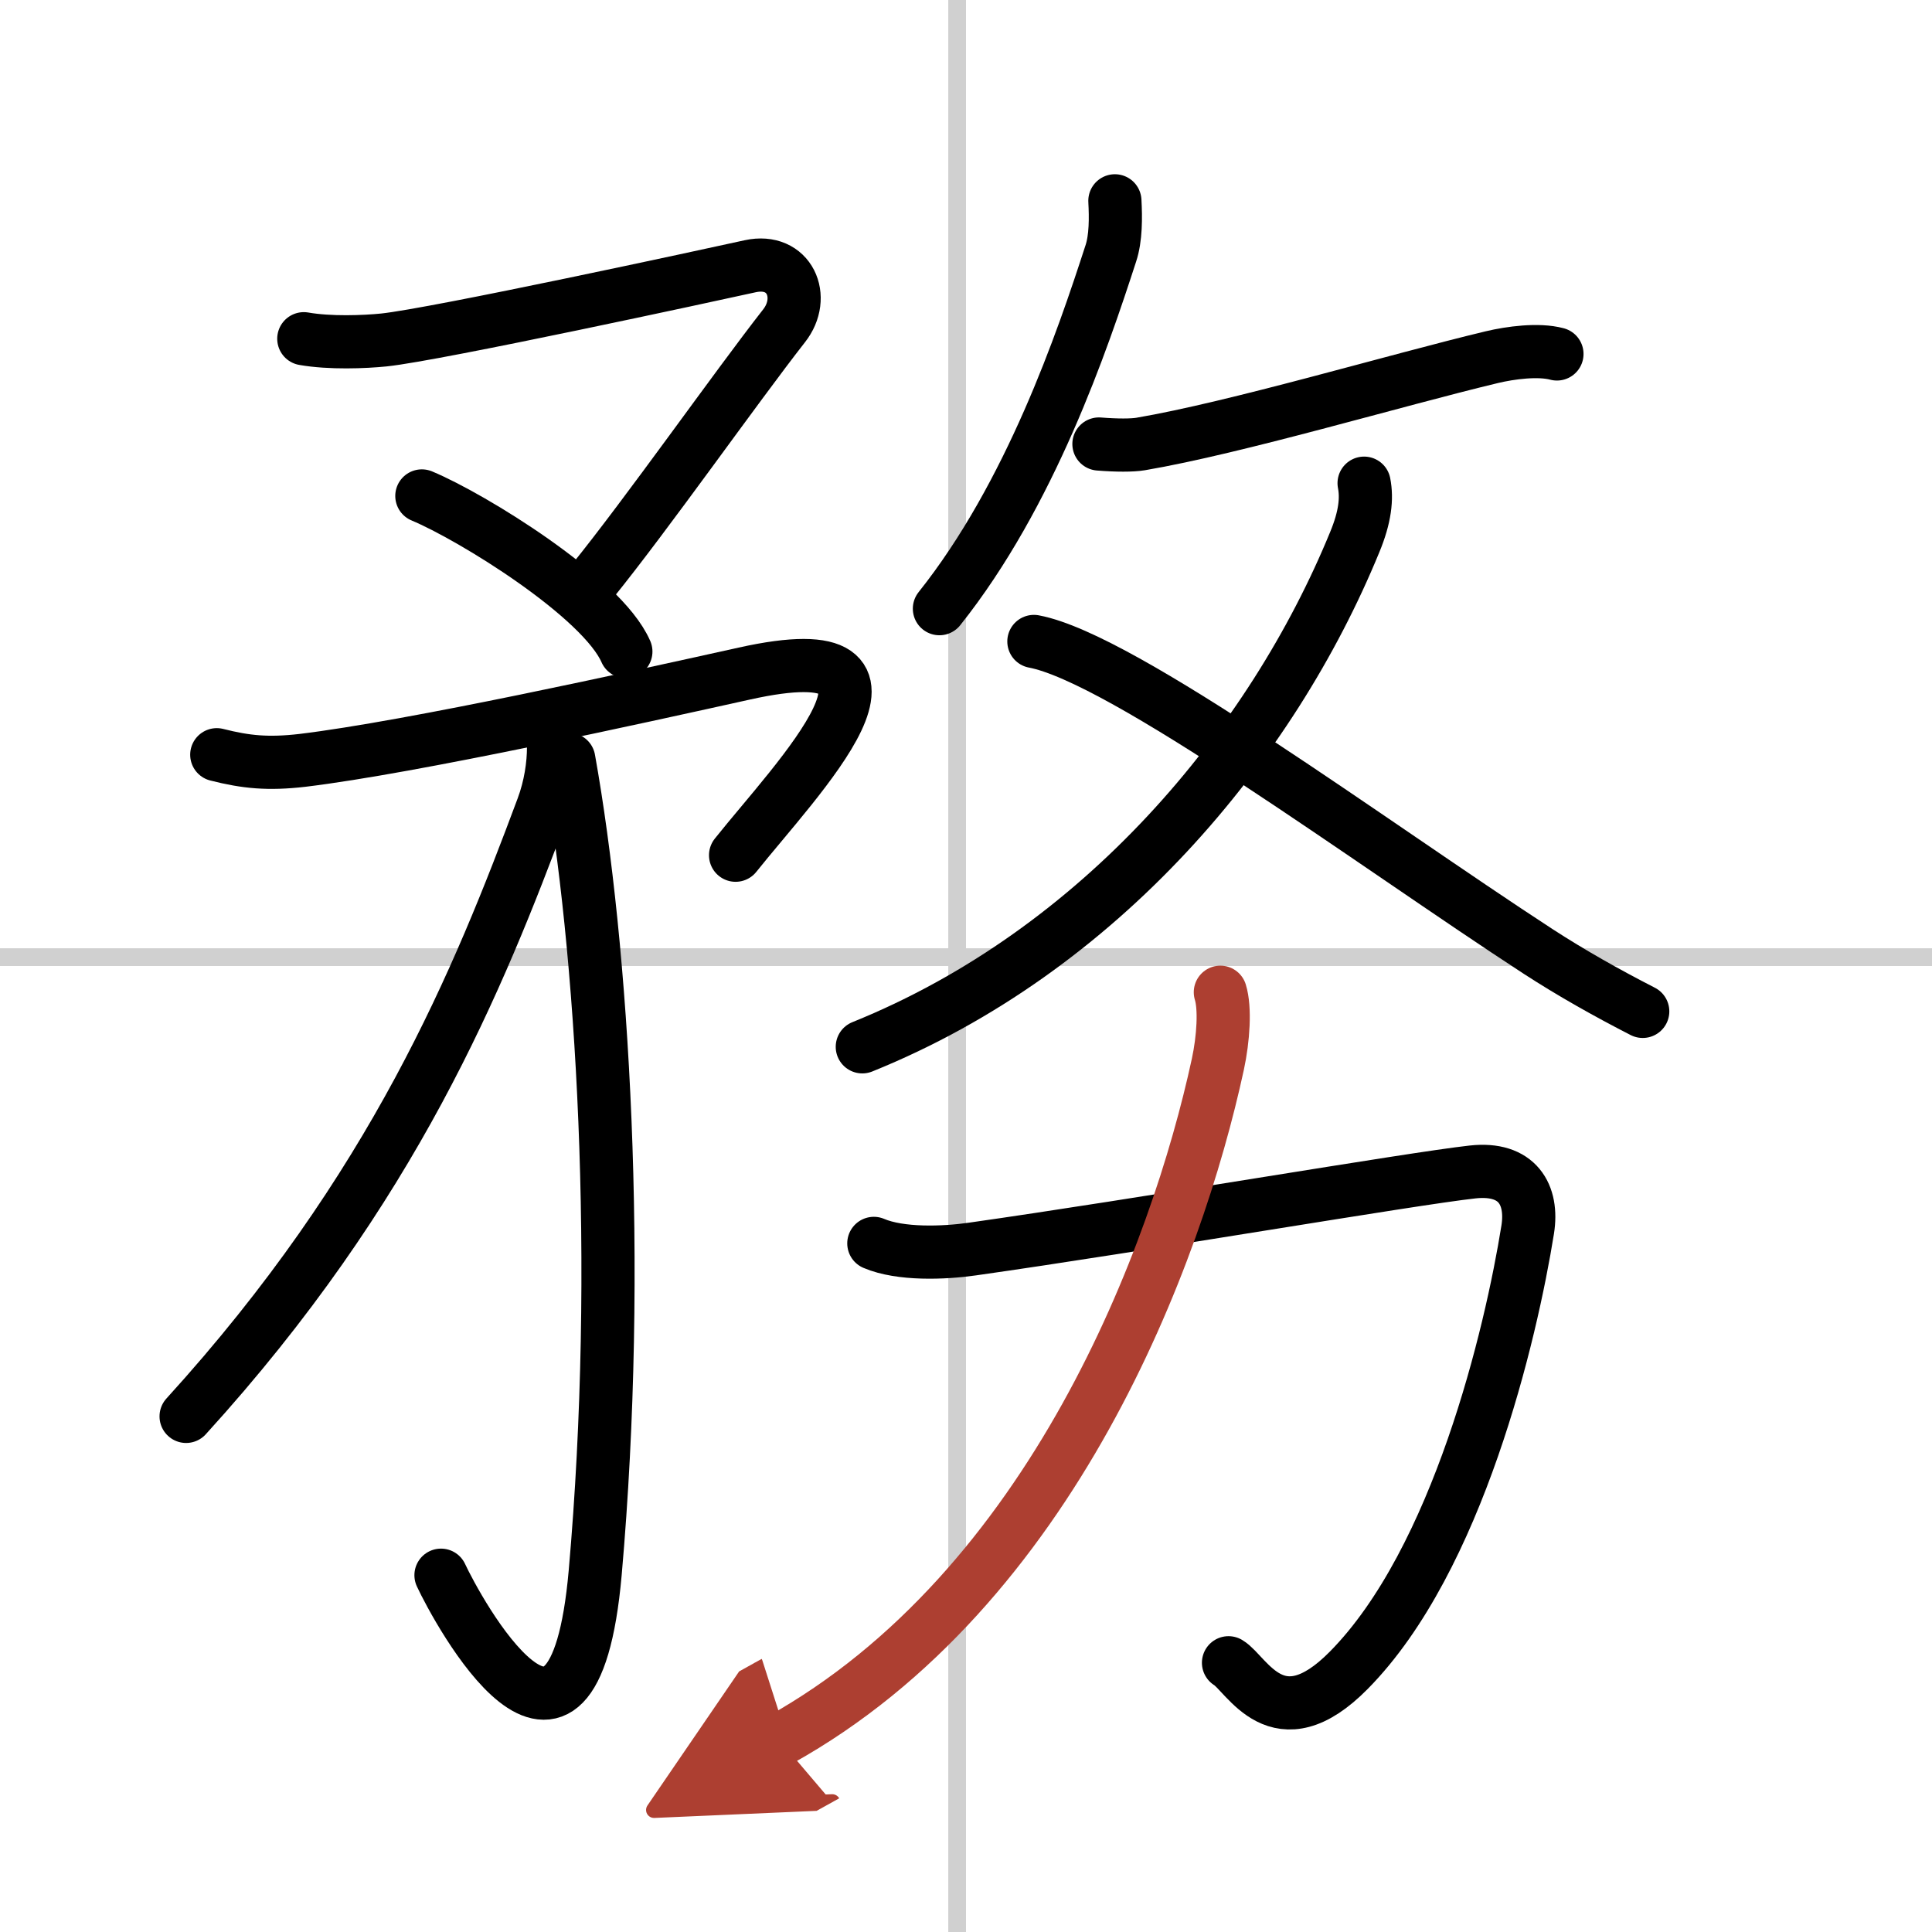
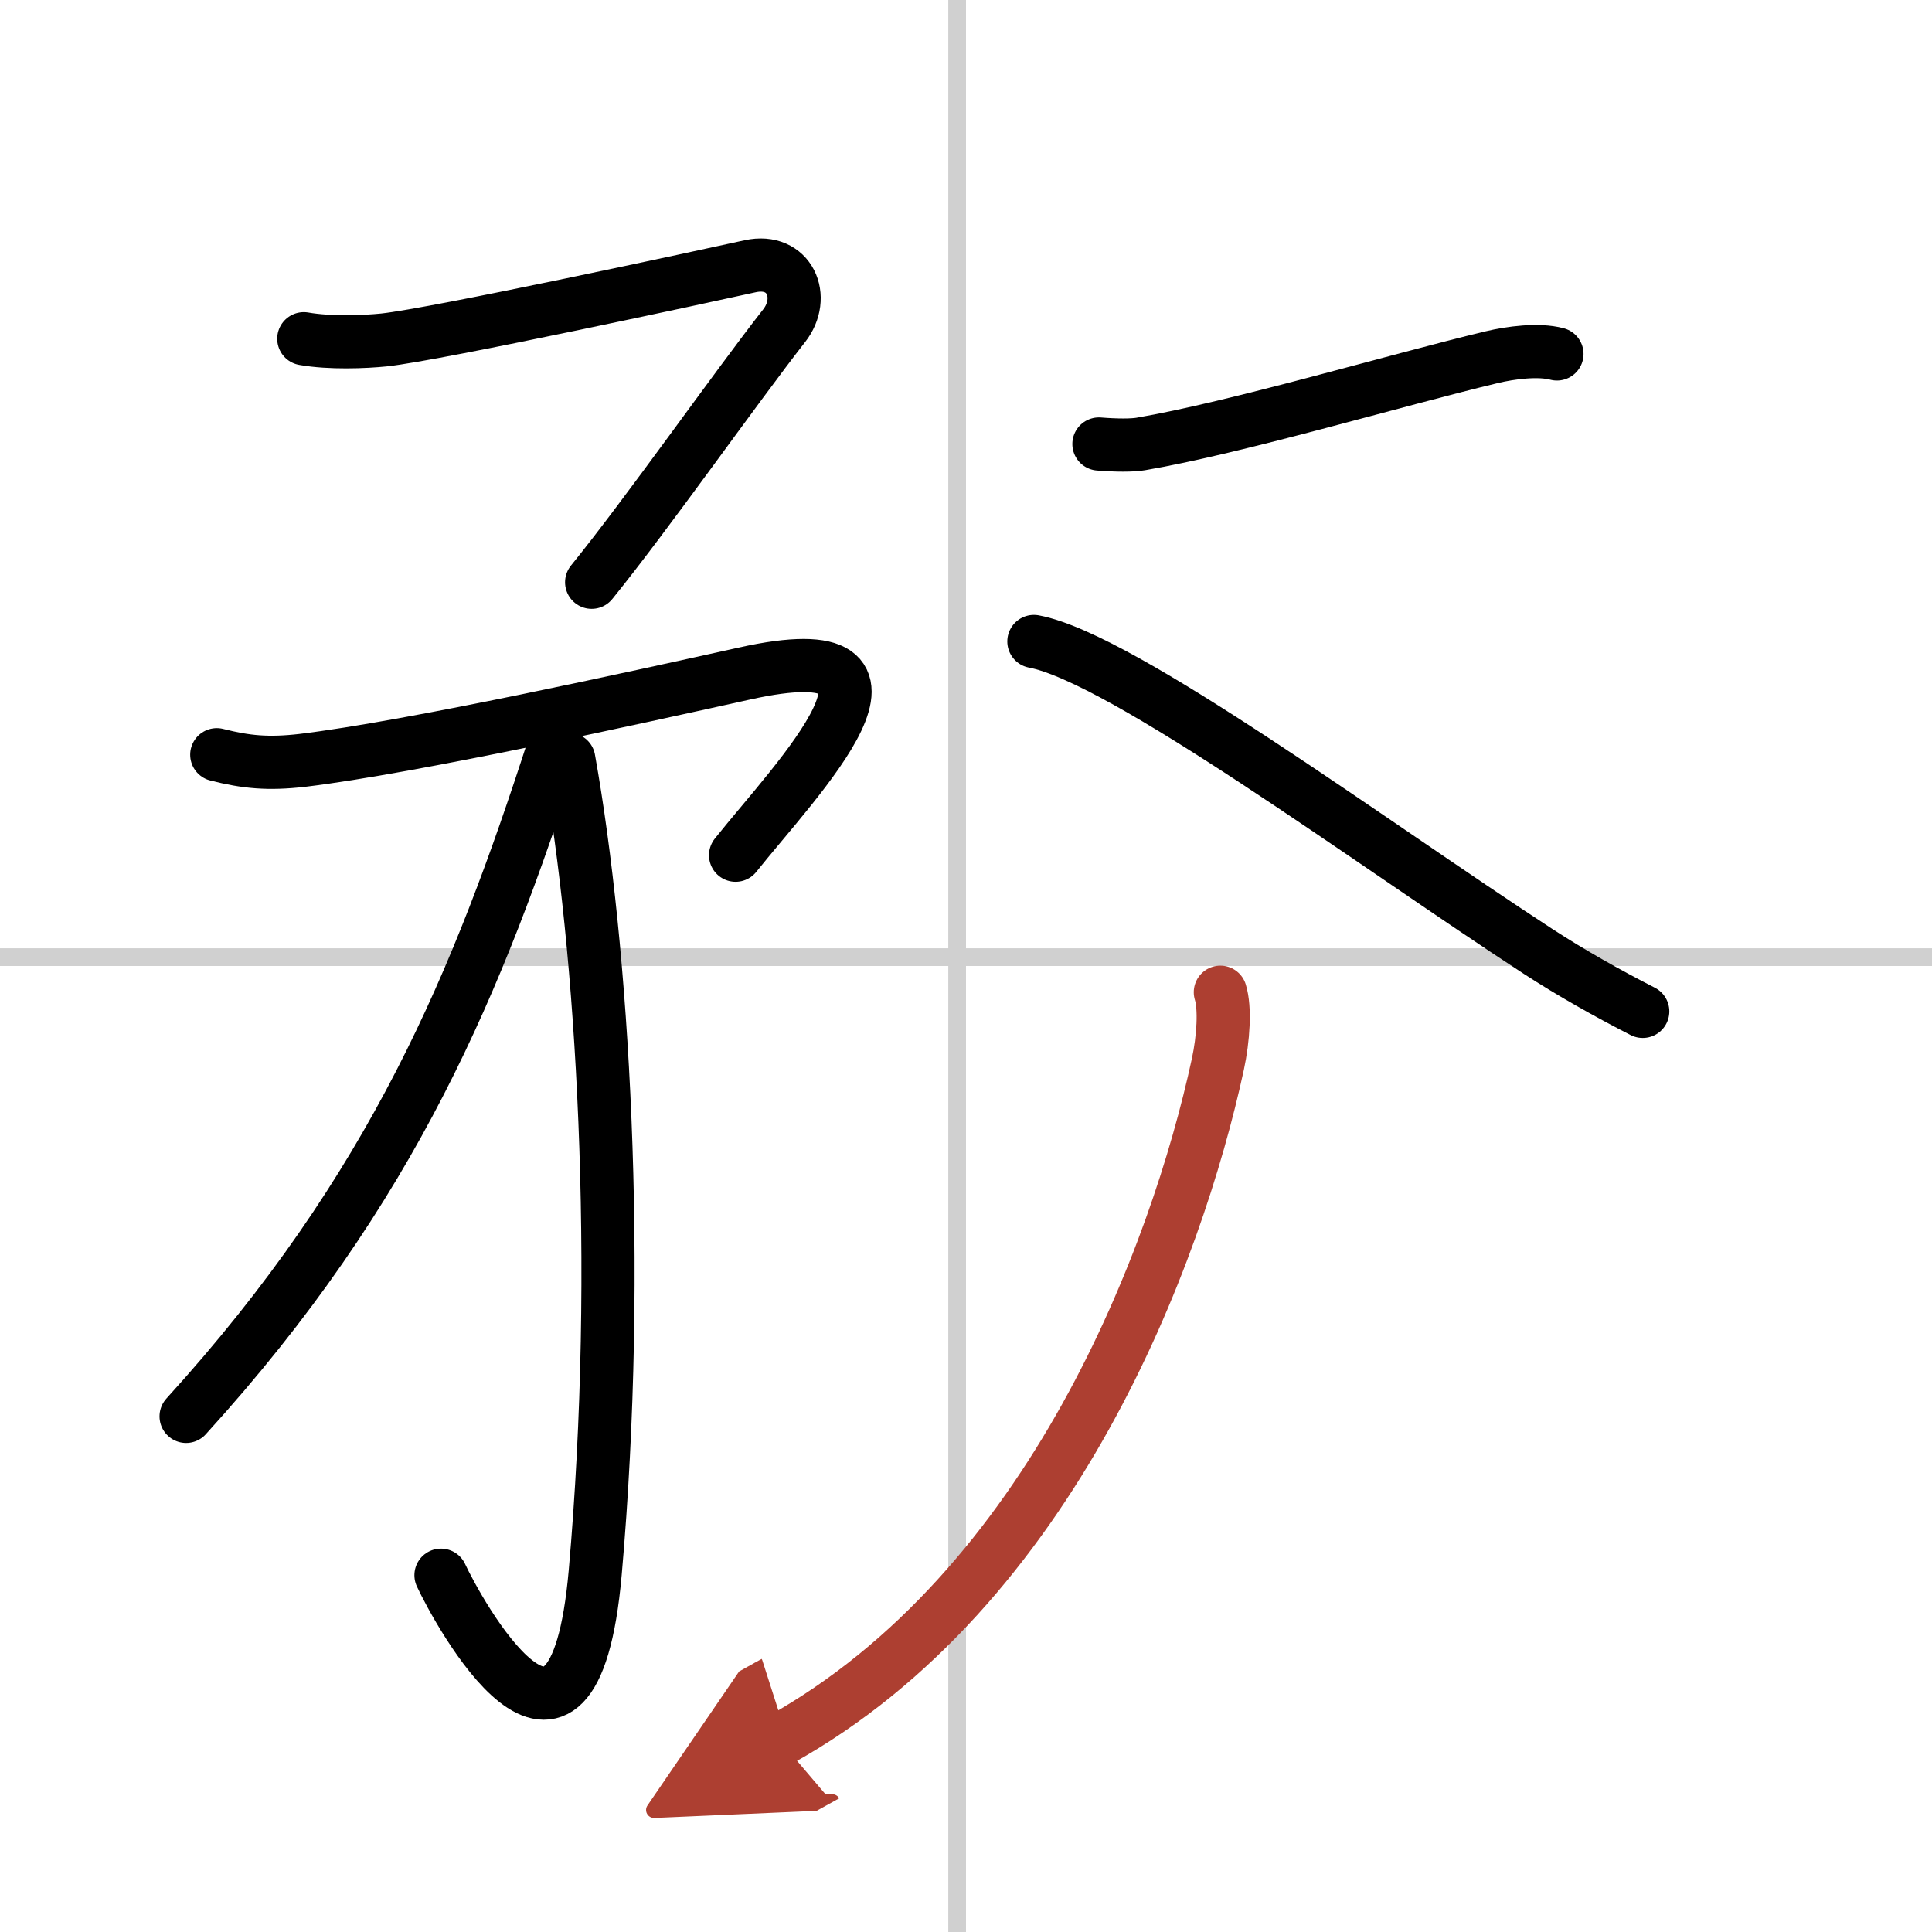
<svg xmlns="http://www.w3.org/2000/svg" width="400" height="400" viewBox="0 0 109 109">
  <defs>
    <marker id="a" markerWidth="4" orient="auto" refX="1" refY="5" viewBox="0 0 10 10">
      <polyline points="0 0 10 5 0 10 1 5" fill="#ad3f31" stroke="#ad3f31" />
    </marker>
  </defs>
  <g fill="none" stroke="#000" stroke-linecap="round" stroke-linejoin="round" stroke-width="3">
    <rect width="100%" height="100%" fill="#fff" stroke="#fff" />
    <line x1="54" x2="54" y2="109" stroke="#d0d0d0" stroke-width="1" />
    <line x2="109" y1="54" y2="54" stroke="#d0d0d0" stroke-width="1" />
    <path d="M17.14,19.11c1.48,0.26,3.44,0.18,4.52,0.07c2.96-0.31,18.45-3.67,20.67-4.16c2.22-0.48,3.18,1.75,1.9,3.37C41.5,21.88,36.5,29,33.38,32.85" />
-     <path d="m23.8 27.98c2.83 1.18 10.17 5.7 11.51 8.78" />
    <path d="M12.23,42.58c1.65,0.42,2.9,0.54,4.82,0.32C23.27,42.15,36.09,39.31,42,38c11.25-2.5,2.88,6-0.5,10.25" />
    <path d="m32.09 42.84c1.91 10.66 3.03 28.41 1.49 45.89-1.26 14.21-7.83 2.02-8.7 0.14" />
-     <path d="M31.23,42.18c0,0.95-0.17,2.19-0.62,3.39C27,55.25,22.25,67,10.5,79.91" />
-     <path d="m62.9 11.33c0.05 0.94 0.06 2.1-0.23 2.97-1.6 4.93-4.53 13.59-9.67 20.04" />
+     <path d="M31.23,42.18C27,55.25,22.25,67,10.5,79.91" />
    <path d="m62 25.05c1 0.08 1.87 0.08 2.35 0 5.4-0.92 14.35-3.59 19.82-4.9 1.05-0.25 2.62-0.46 3.67-0.18" />
-     <path d="M76.96,27.26c0.17,0.86,0.06,1.91-0.53,3.33C71.75,42,62.12,53.62,48.65,59.06" />
    <path d="m58.33 36.19c5.01 0.94 19.02 11.35 28.45 17.49 1.85 1.2 3.85 2.33 5.9 3.38" />
-     <path d="m49.3 70.15c1.5 0.64 3.95 0.55 5.55 0.32 9.53-1.35 24.71-3.96 28.23-4.35 2.54-0.28 3.42 1.29 3.11 3.25-0.94 5.88-3.94 18.63-10.09 24.86-4.03 4.09-5.76 0.19-6.79-0.42" />
    <path d="m68.85 55.98c0.28 0.9 0.17 2.62-0.14 4.06-2.32 10.72-9.33 29.58-24.73 38.14" marker-end="url(#a)" stroke="#ad3f31" />
  </g>
</svg>